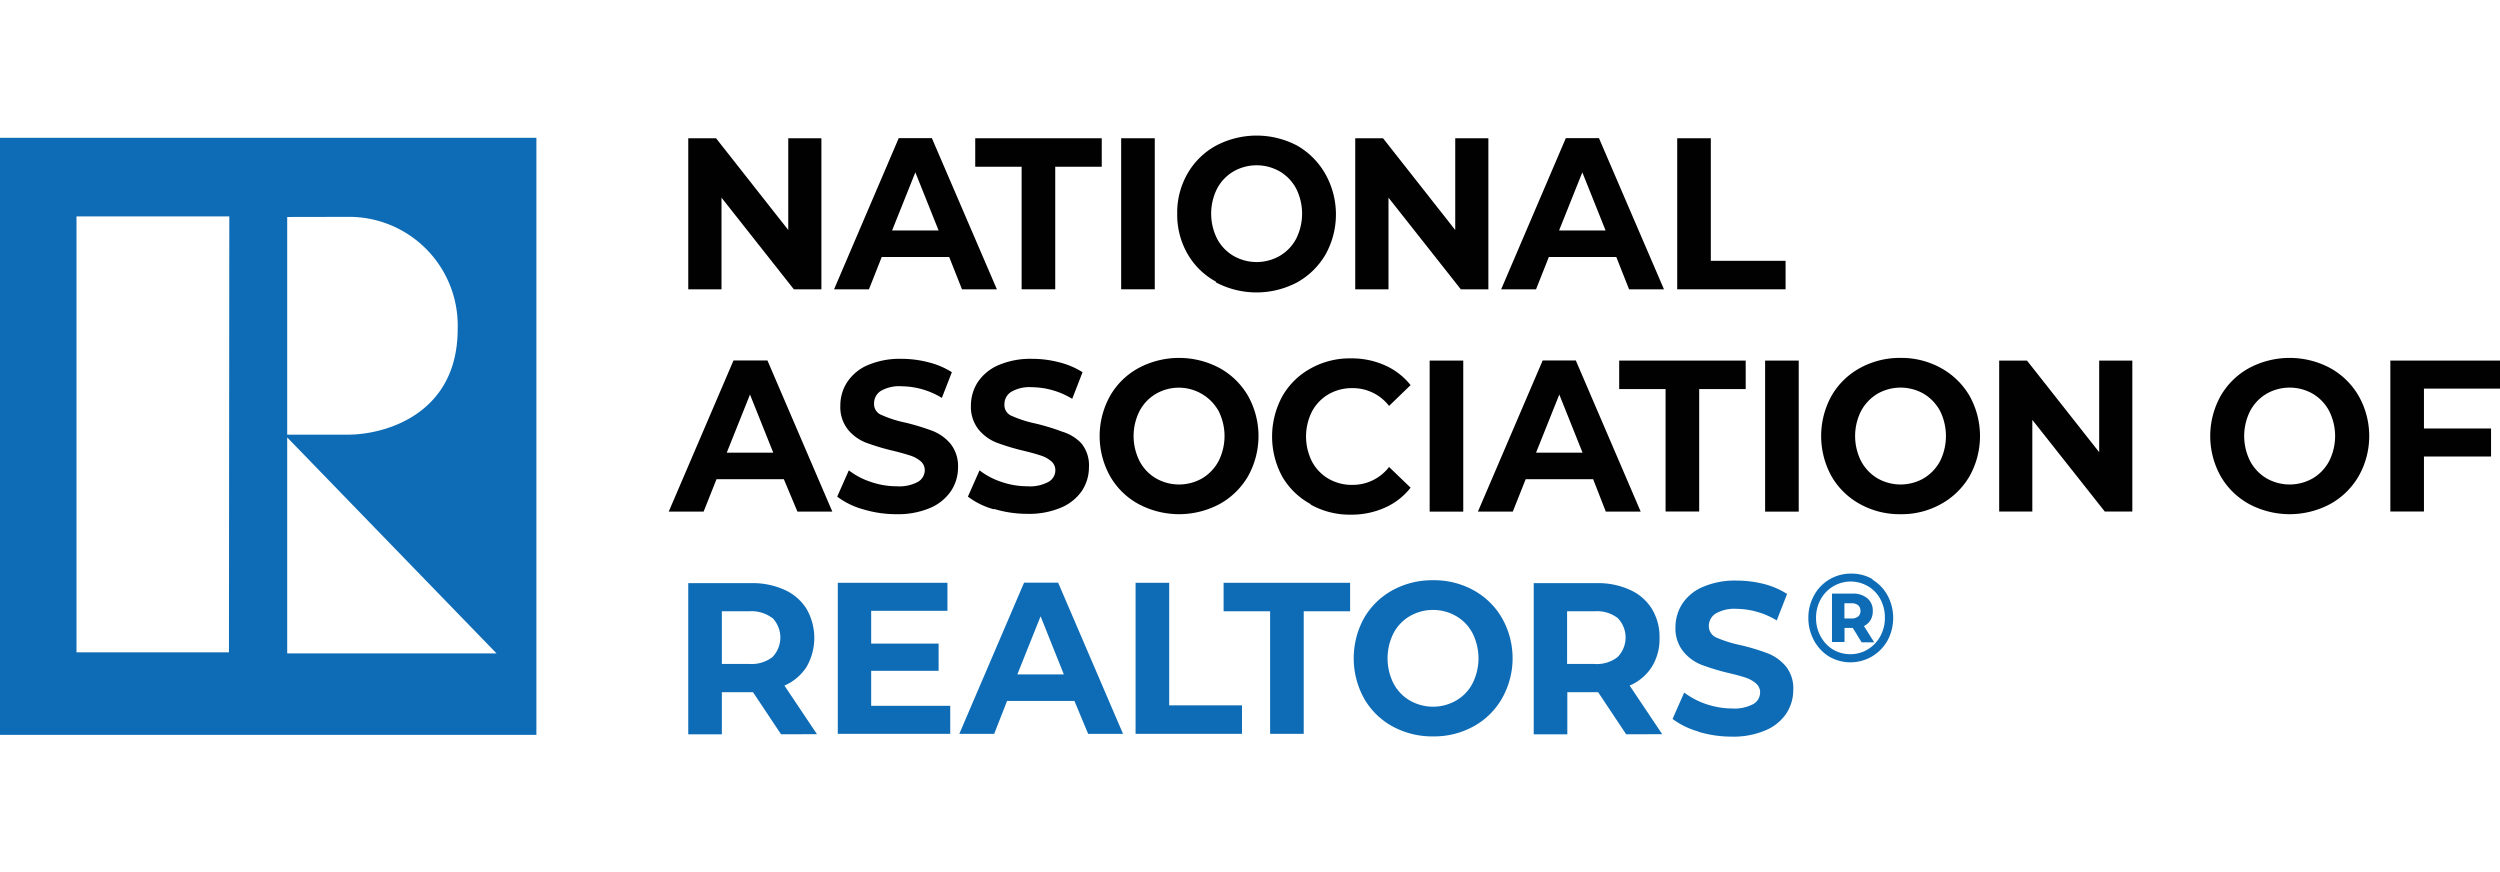
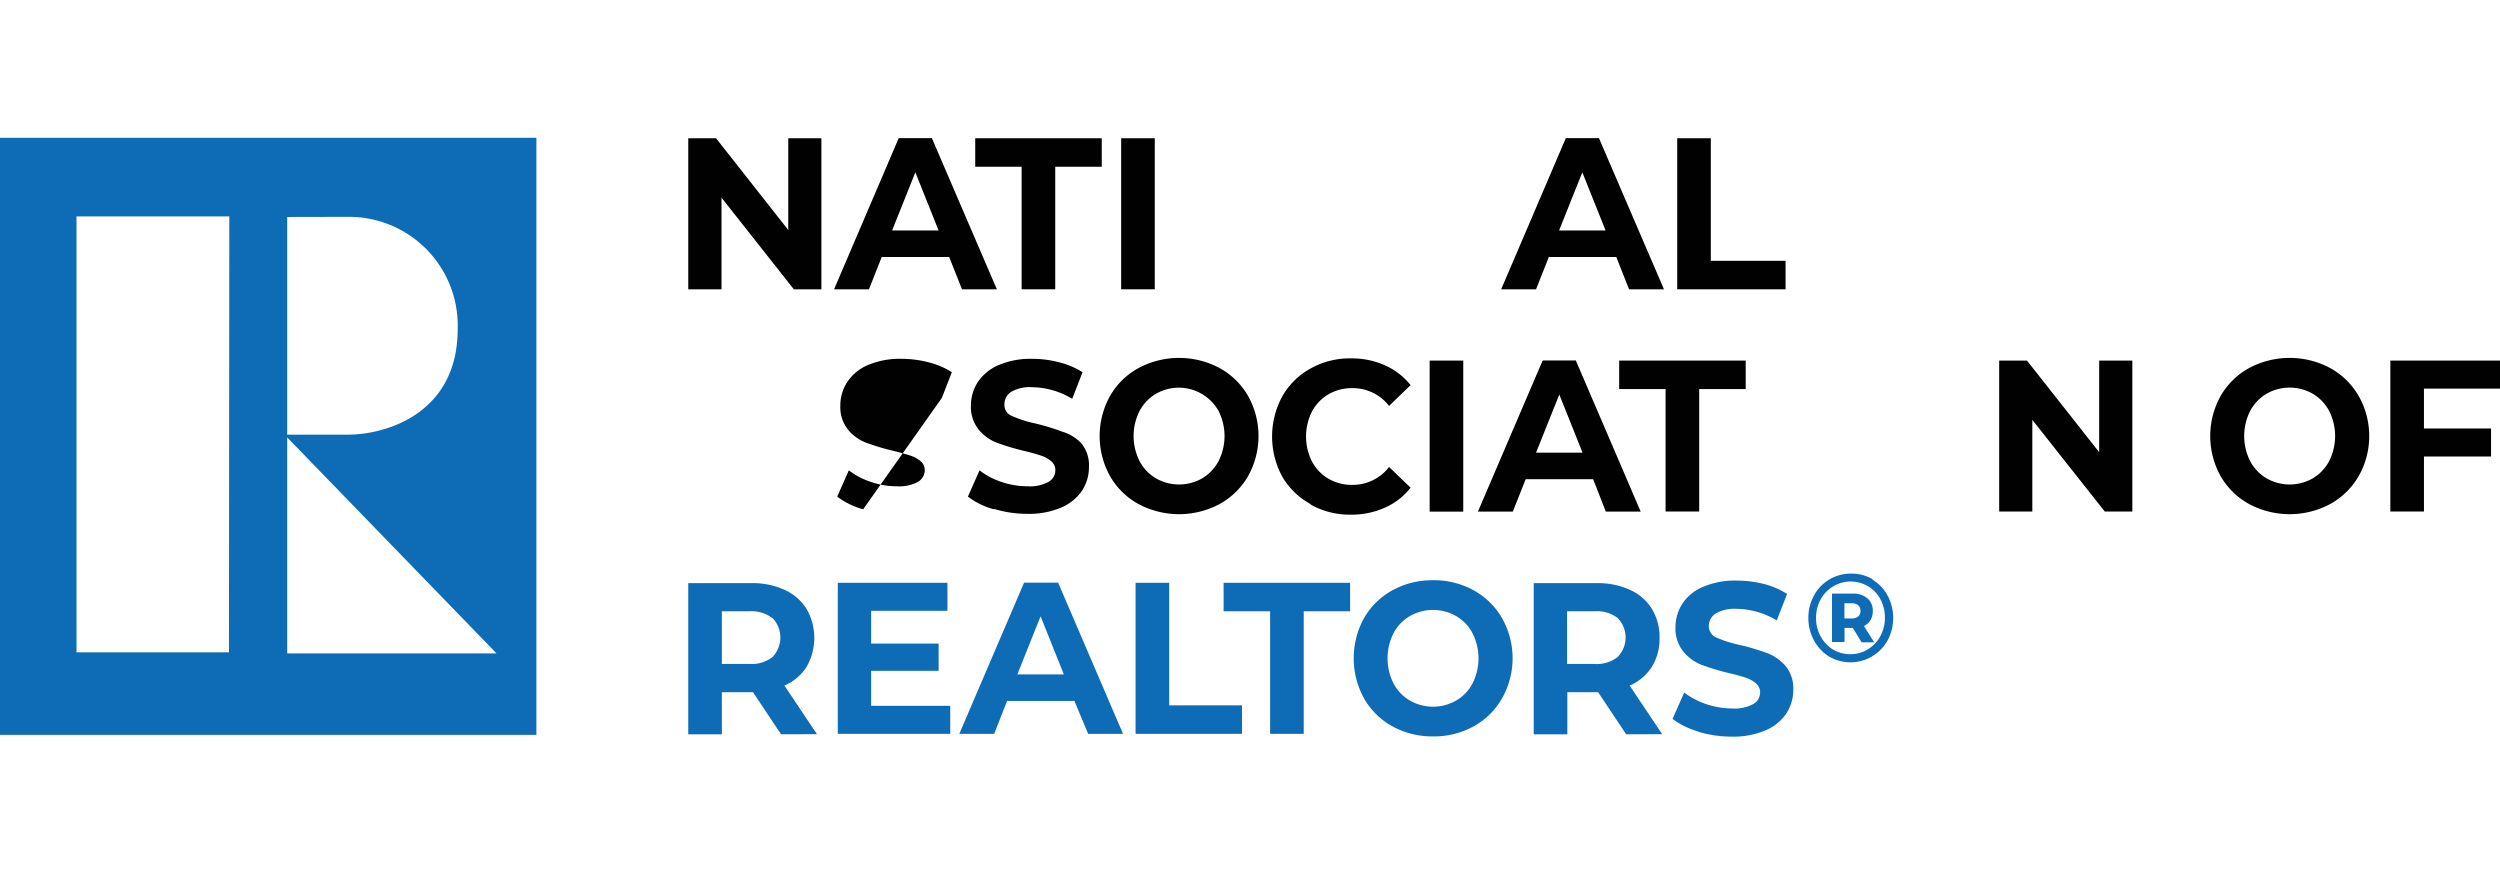
<svg xmlns="http://www.w3.org/2000/svg" viewBox="0 0 215 75">
  <g fill="#010101">
    <path d="m70.64 11.89v12.99h-2.37l-6.22-7.88v7.88h-2.86v-12.99h2.39l6.21 7.89v-7.89z" />
    <path d="m80.72 19.82-2-5-2 5zm.91 2.28h-5.8l-1.1 2.78h-3l5.56-13h2.85l5.59 13h-3z" />
    <path d="m87.86 14.34h-3.99v-2.45h10.88v2.45h-4v10.54h-2.89z" />
    <path d="m96.42 11.89h2.89v12.99h-2.89z" />
-     <path d="m110.07 22a3.74 3.74 0 0 0 1.4-1.47 4.81 4.81 0 0 0 0-4.31 3.74 3.74 0 0 0 -1.4-1.47 4 4 0 0 0 -4 0 3.74 3.74 0 0 0 -1.4 1.47 4.81 4.81 0 0 0 0 4.31 3.74 3.74 0 0 0 1.4 1.47 4 4 0 0 0 4 0m-5.5 2.22a6.28 6.28 0 0 1 -2.45-2.4 6.75 6.75 0 0 1 -.88-3.44 6.72 6.72 0 0 1 .88-3.44 6.31 6.31 0 0 1 2.45-2.41 7.48 7.48 0 0 1 7 0 6.49 6.49 0 0 1 2.43 2.47 7.09 7.09 0 0 1 0 6.88 6.46 6.46 0 0 1 -2.44 2.4 7.48 7.48 0 0 1 -7 0" />
-     <path d="m128 11.89v12.99h-2.37l-6.22-7.88v7.88h-2.86v-12.99h2.39l6.21 7.89v-7.89z" />
    <path d="m138.08 19.82-2-5-2 5zm.92 2.28h-5.8l-1.1 2.78h-3l5.56-13h2.85l5.59 13h-3z" />
    <path d="m144.24 11.89h2.89v10.54h6.43v2.45h-9.32z" />
-     <path d="m66.5 38.93-2-5-2 5zm.91 2.28h-5.79l-1.11 2.79h-3l5.57-13h2.92l5.58 13h-3z" />
-     <path d="m74.23 43.8a6.57 6.57 0 0 1 -2.23-1.09l1-2.26a6.25 6.25 0 0 0 1.91 1 6.79 6.79 0 0 0 2.21.37 3.36 3.36 0 0 0 1.82-.38 1.16 1.16 0 0 0 .59-1 1 1 0 0 0 -.35-.77 2.61 2.61 0 0 0 -.89-.49c-.37-.12-.86-.26-1.47-.41a19.63 19.63 0 0 1 -2.34-.7 3.78 3.78 0 0 1 -1.56-1.13 3.12 3.12 0 0 1 -.65-2.08 3.64 3.64 0 0 1 .59-2 4 4 0 0 1 1.77-1.46 7 7 0 0 1 2.9-.54 9.14 9.14 0 0 1 2.33.3 6.74 6.74 0 0 1 2 .85l-.86 2.21a6.76 6.76 0 0 0 -3.46-1 3.14 3.14 0 0 0 -1.79.4 1.26 1.26 0 0 0 -.58 1.08 1 1 0 0 0 .67 1 9.72 9.72 0 0 0 2 .64 20 20 0 0 1 2.34.71 3.87 3.87 0 0 1 1.56 1.11 3.08 3.08 0 0 1 .65 2.06 3.63 3.63 0 0 1 -.6 2 4.11 4.11 0 0 1 -1.79 1.46 7.07 7.07 0 0 1 -2.91.54 9.75 9.75 0 0 1 -2.86-.42" />
+     <path d="m74.23 43.8a6.57 6.57 0 0 1 -2.23-1.09l1-2.26a6.25 6.25 0 0 0 1.91 1 6.79 6.79 0 0 0 2.21.37 3.36 3.36 0 0 0 1.82-.38 1.16 1.16 0 0 0 .59-1 1 1 0 0 0 -.35-.77 2.61 2.61 0 0 0 -.89-.49c-.37-.12-.86-.26-1.47-.41a19.63 19.63 0 0 1 -2.34-.7 3.78 3.78 0 0 1 -1.56-1.13 3.12 3.12 0 0 1 -.65-2.08 3.64 3.64 0 0 1 .59-2 4 4 0 0 1 1.77-1.46 7 7 0 0 1 2.9-.54 9.14 9.14 0 0 1 2.33.3 6.74 6.74 0 0 1 2 .85l-.86 2.21" />
    <path d="m85.47 43.8a6.54 6.54 0 0 1 -2.23-1.09l1-2.26a6.31 6.31 0 0 0 1.9 1 6.89 6.89 0 0 0 2.22.37 3.32 3.32 0 0 0 1.81-.38 1.14 1.14 0 0 0 .59-1 1 1 0 0 0 -.35-.77 2.52 2.52 0 0 0 -.89-.49c-.36-.12-.85-.26-1.47-.41a19.4 19.4 0 0 1 -2.33-.7 3.78 3.78 0 0 1 -1.56-1.13 3.13 3.13 0 0 1 -.66-2.08 3.72 3.72 0 0 1 .59-2 4.08 4.08 0 0 1 1.78-1.46 7 7 0 0 1 2.9-.54 9.14 9.14 0 0 1 2.33.3 6.86 6.86 0 0 1 2 .85l-.89 2.29a6.79 6.79 0 0 0 -3.46-1 3.14 3.14 0 0 0 -1.79.4 1.26 1.26 0 0 0 -.58 1.08 1 1 0 0 0 .66 1 10.06 10.06 0 0 0 2 .64 19.2 19.2 0 0 1 2.33.71 3.74 3.74 0 0 1 1.63 1 3 3 0 0 1 .65 2.06 3.7 3.7 0 0 1 -.59 2 4.09 4.09 0 0 1 -1.8 1.46 7 7 0 0 1 -2.9.54 9.75 9.75 0 0 1 -2.86-.42" />
    <path d="m103.4 41.13a3.84 3.84 0 0 0 1.4-1.48 4.79 4.79 0 0 0 0-4.3 3.92 3.92 0 0 0 -5.39-1.48 3.7 3.7 0 0 0 -1.41 1.48 4.79 4.79 0 0 0 0 4.3 3.7 3.7 0 0 0 1.4 1.48 4 4 0 0 0 4 0m-5.5 2.21a6.26 6.26 0 0 1 -2.44-2.4 7.09 7.09 0 0 1 0-6.88 6.26 6.26 0 0 1 2.44-2.4 7.4 7.4 0 0 1 7 0 6.39 6.39 0 0 1 2.44 2.4 7.09 7.09 0 0 1 0 6.88 6.39 6.39 0 0 1 -2.44 2.4 7.4 7.4 0 0 1 -7 0" />
    <path d="m112.71 43.35a6.27 6.27 0 0 1 -2.43-2.35 7.24 7.24 0 0 1 0-6.92 6.27 6.27 0 0 1 2.43-2.39 6.89 6.89 0 0 1 3.46-.87 7 7 0 0 1 2.94.6 5.83 5.83 0 0 1 2.2 1.7l-1.85 1.79a3.93 3.93 0 0 0 -3.14-1.53 4 4 0 0 0 -2.07.53 3.74 3.74 0 0 0 -1.42 1.48 4.79 4.79 0 0 0 0 4.3 3.74 3.74 0 0 0 1.42 1.48 4 4 0 0 0 2.07.53 3.94 3.94 0 0 0 3.14-1.54l1.85 1.78a5.74 5.74 0 0 1 -2.21 1.72 7 7 0 0 1 -2.94.6 6.86 6.86 0 0 1 -3.45-.87" />
    <path d="m122.95 31.01h2.89v12.99h-2.89z" />
    <path d="m136.1 38.93-2-5-2 5zm.91 2.28h-5.8l-1.11 2.79h-3l5.57-13h2.85l5.58 13h-3z" />
    <path d="m143.24 33.46h-3.99v-2.45h10.88v2.45h-4v10.53h-2.89z" />
-     <path d="m151.8 31.01h2.89v12.99h-2.89z" />
-     <path d="m165.45 41.13a3.84 3.84 0 0 0 1.4-1.48 4.87 4.87 0 0 0 0-4.3 3.84 3.84 0 0 0 -1.4-1.48 4 4 0 0 0 -4 0 3.84 3.84 0 0 0 -1.4 1.48 4.79 4.79 0 0 0 0 4.3 3.84 3.84 0 0 0 1.4 1.48 4 4 0 0 0 4 0m-5.51 2.21a6.32 6.32 0 0 1 -2.44-2.4 7.16 7.16 0 0 1 0-6.88 6.32 6.32 0 0 1 2.44-2.4 7.09 7.09 0 0 1 3.51-.88 7 7 0 0 1 3.49.88 6.42 6.42 0 0 1 2.45 2.4 7.09 7.09 0 0 1 0 6.88 6.42 6.42 0 0 1 -2.45 2.4 6.91 6.91 0 0 1 -3.49.88 7 7 0 0 1 -3.51-.88" />
    <path d="m183.38 31.01v12.98h-2.37l-6.23-7.88v7.88h-2.85v-12.98h2.39l6.21 7.88v-7.88z" />
    <path d="m198.91 41.13a3.76 3.76 0 0 0 1.4-1.48 4.79 4.79 0 0 0 0-4.3 3.76 3.76 0 0 0 -1.4-1.48 4 4 0 0 0 -4 0 3.76 3.76 0 0 0 -1.4 1.48 4.79 4.79 0 0 0 0 4.3 3.76 3.76 0 0 0 1.4 1.48 4 4 0 0 0 4 0m-5.5 2.21a6.32 6.32 0 0 1 -2.44-2.4 7.09 7.09 0 0 1 0-6.88 6.32 6.32 0 0 1 2.44-2.4 7.4 7.4 0 0 1 7 0 6.39 6.39 0 0 1 2.44 2.4 7 7 0 0 1 0 6.88 6.39 6.39 0 0 1 -2.44 2.4 7.4 7.4 0 0 1 -7 0" />
    <path d="m208.46 33.42v3.43h5.77v2.41h-5.77v4.73h-2.89v-12.98h9.43v2.41z" />
  </g>
  <path d="m66.42 53.15a3 3 0 0 0 -2-.58h-2.34v4.53h2.36a2.93 2.93 0 0 0 2-.6 2.43 2.43 0 0 0 0-3.35m.73 10-2.41-3.62h-2.68v3.62h-2.89v-13h5.41a6.64 6.64 0 0 1 2.88.58 4.29 4.29 0 0 1 1.88 1.63 5 5 0 0 1 0 5 4.28 4.28 0 0 1 -1.9 1.6l2.8 4.18z" fill="#0e6cb6" />
  <path d="m81.72 60.7v2.41h-9.67v-12.99h9.43v2.41h-6.56v2.82h5.8v2.34h-5.8v3.01z" fill="#0e6cb6" />
  <path d="m91.49 58-2-5-2 5zm.91 2.28h-5.79l-1.11 2.83h-3l5.57-13h2.93l5.58 13h-3z" fill="#0e6cb6" />
  <path d="m97.66 50.12h2.89v10.54h6.26v2.45h-9.15z" fill="#0e6cb6" />
  <path d="m109.23 52.57h-4v-2.45h10.88v2.45h-3.99v10.54h-2.89z" fill="#0e6cb6" />
  <path d="m125.24 60.24a3.67 3.67 0 0 0 1.4-1.47 4.81 4.81 0 0 0 0-4.31 3.67 3.67 0 0 0 -1.4-1.47 4 4 0 0 0 -4 0 3.67 3.67 0 0 0 -1.4 1.47 4.81 4.81 0 0 0 0 4.31 3.67 3.67 0 0 0 1.4 1.47 4 4 0 0 0 4 0m-5.5 2.22a6.28 6.28 0 0 1 -2.44-2.41 7.16 7.16 0 0 1 0-6.88 6.32 6.32 0 0 1 2.44-2.4 7.08 7.08 0 0 1 3.51-.87 7 7 0 0 1 3.49.87 6.32 6.32 0 0 1 2.44 2.4 7 7 0 0 1 0 6.88 6.28 6.28 0 0 1 -2.44 2.41 7 7 0 0 1 -3.49.87 7.08 7.08 0 0 1 -3.51-.87" fill="#0e6cb6" />
  <path d="m139.12 53.15a2.94 2.94 0 0 0 -2-.58h-2.35v4.53h2.35a2.89 2.89 0 0 0 2-.6 2.4 2.4 0 0 0 0-3.35m.73 10-2.41-3.62h-2.65v3.62h-2.89v-13h5.4a6.58 6.58 0 0 1 2.88.58 4.23 4.23 0 0 1 1.88 1.63 4.62 4.62 0 0 1 .66 2.5 4.51 4.51 0 0 1 -.67 2.5 4.23 4.23 0 0 1 -1.9 1.6l2.8 4.18z" fill="#0e6cb6" />
  <path d="m146.06 62.91a6.76 6.76 0 0 1 -2.22-1.08l1-2.27a6.76 6.76 0 0 0 1.91 1 7.16 7.16 0 0 0 2.21.37 3.45 3.45 0 0 0 1.82-.38 1.15 1.15 0 0 0 .59-1 1 1 0 0 0 -.35-.77 2.62 2.62 0 0 0 -.89-.5c-.36-.12-.85-.26-1.47-.4a20 20 0 0 1 -2.34-.71 3.82 3.82 0 0 1 -1.58-1.17 3.16 3.16 0 0 1 -.65-2.08 3.75 3.75 0 0 1 .59-2 3.94 3.94 0 0 1 1.78-1.45 6.93 6.93 0 0 1 2.89-.54 9.61 9.61 0 0 1 2.34.29 6.87 6.87 0 0 1 2 .86l-.89 2.28a6.79 6.79 0 0 0 -3.46-1 3.19 3.19 0 0 0 -1.8.41 1.27 1.27 0 0 0 -.58 1.07 1.07 1.07 0 0 0 .67 1 10.73 10.73 0 0 0 2.05.64 19.4 19.4 0 0 1 2.33.7 3.92 3.92 0 0 1 1.56 1.11 3 3 0 0 1 .65 2.06 3.68 3.68 0 0 1 -.59 2 4 4 0 0 1 -1.8 1.46 7 7 0 0 1 -2.9.54 9.87 9.87 0 0 1 -2.87-.42" fill="#0e6cb6" />
  <path d="m159.23 53.19a.9.9 0 0 0 .57-.17.6.6 0 0 0 .2-.48.63.63 0 0 0 -.2-.49.9.9 0 0 0 -.57-.17h-.61v1.31zm1.64.13a1.37 1.37 0 0 1 -.57.52l.88 1.4h-1.08l-.76-1.24h-.71v1.21h-1.08v-4.16h1.75a1.9 1.9 0 0 1 1.29.4 1.37 1.37 0 0 1 .47 1.09 1.5 1.5 0 0 1 -.19.78m-.23 2.52a3 3 0 0 0 1.07-1.13 3.28 3.28 0 0 0 .39-1.59 3.32 3.32 0 0 0 -.38-1.58 2.81 2.81 0 0 0 -1.05-1.11 2.94 2.94 0 0 0 -4.1 1.13 3.27 3.27 0 0 0 -.39 1.58 3.22 3.22 0 0 0 .39 1.58 3 3 0 0 0 1.05 1.13 2.87 2.87 0 0 0 1.51.41 2.82 2.82 0 0 0 1.51-.42m.37-6a3.55 3.55 0 0 1 1.32 1.37 4.1 4.1 0 0 1 0 3.87 3.7 3.7 0 0 1 -1.33 1.37 3.65 3.65 0 0 1 -3.72 0 3.65 3.65 0 0 1 -1.28-1.38 4 4 0 0 1 -.48-1.93 3.91 3.91 0 0 1 .48-1.92 3.56 3.56 0 0 1 1.33-1.39 3.61 3.61 0 0 1 1.87-.5 3.57 3.57 0 0 1 1.86.49" fill="#0e6cb6" />
  <path d="m46.13 11.85h-46.13v51.35h46.13zm-26.44 44.25h-13.11v-37.49h13.14zm10.16-37.45a9.35 9.35 0 0 1 9.51 9.65c0 7.46-6.46 9.12-9.54 9.08h-5.12v-18.72zm-5.15 37.54v-18.57l18 18.57z" fill="#0e6cb6" />
</svg>